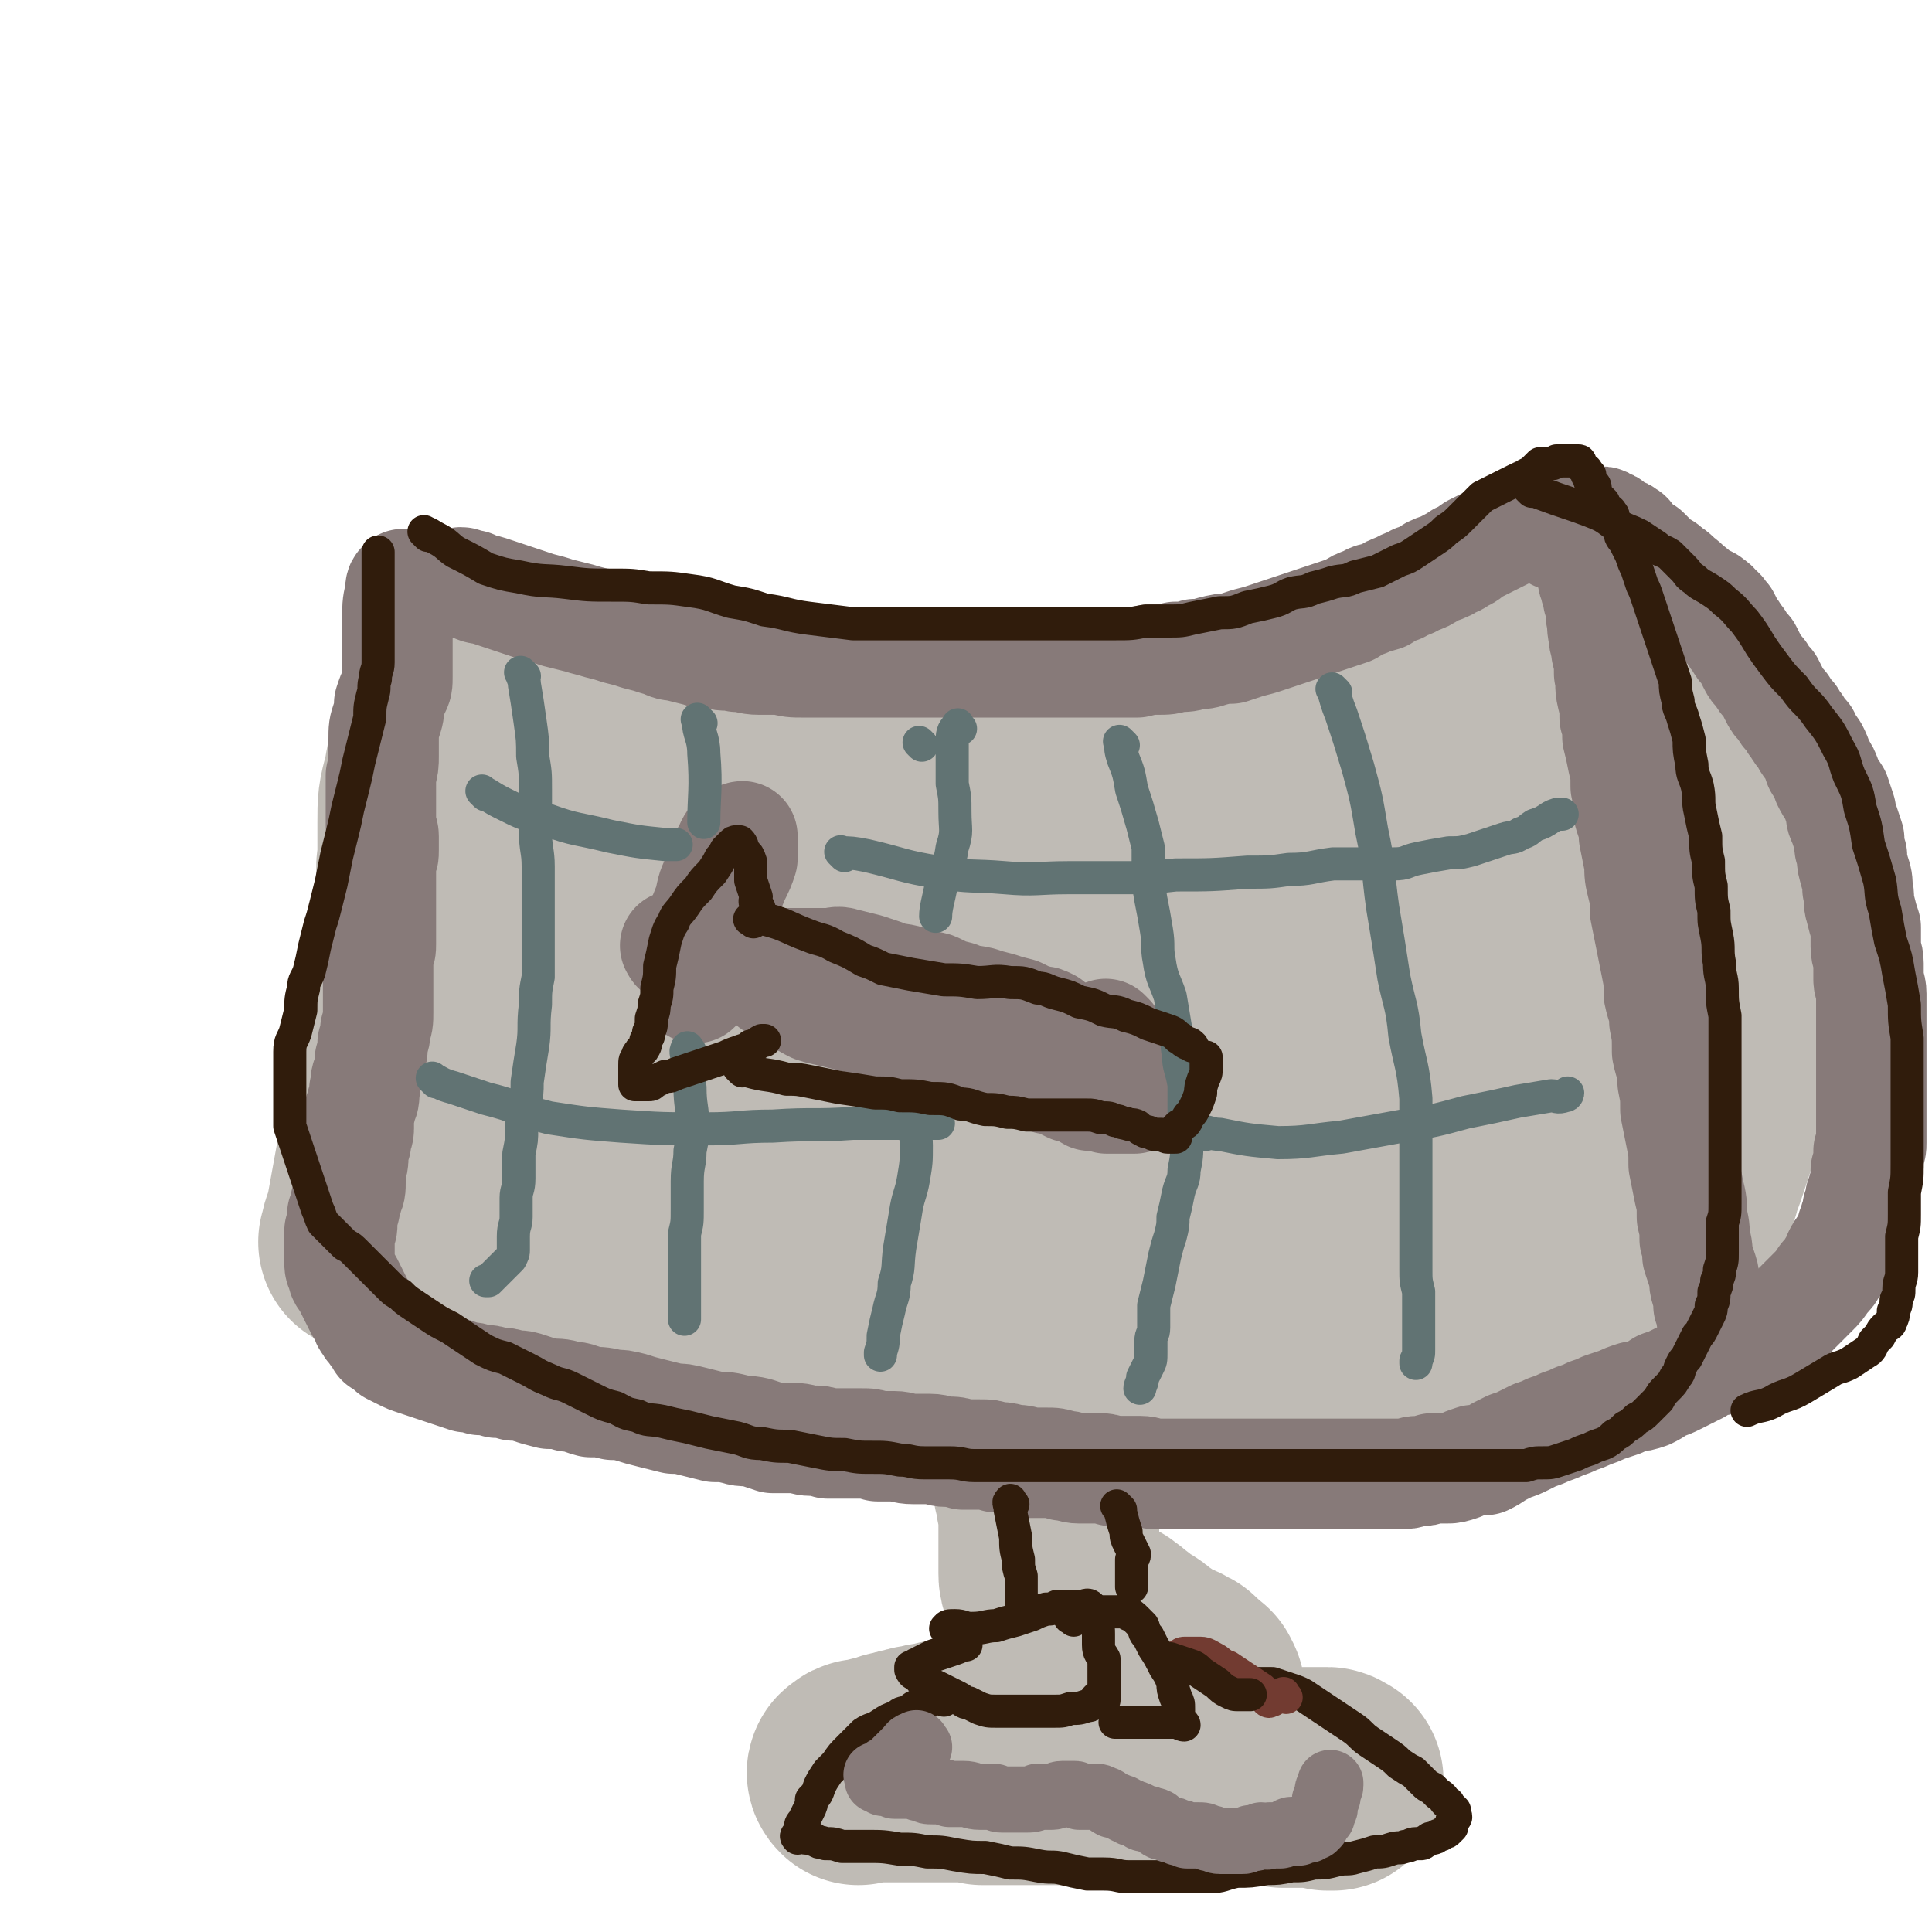
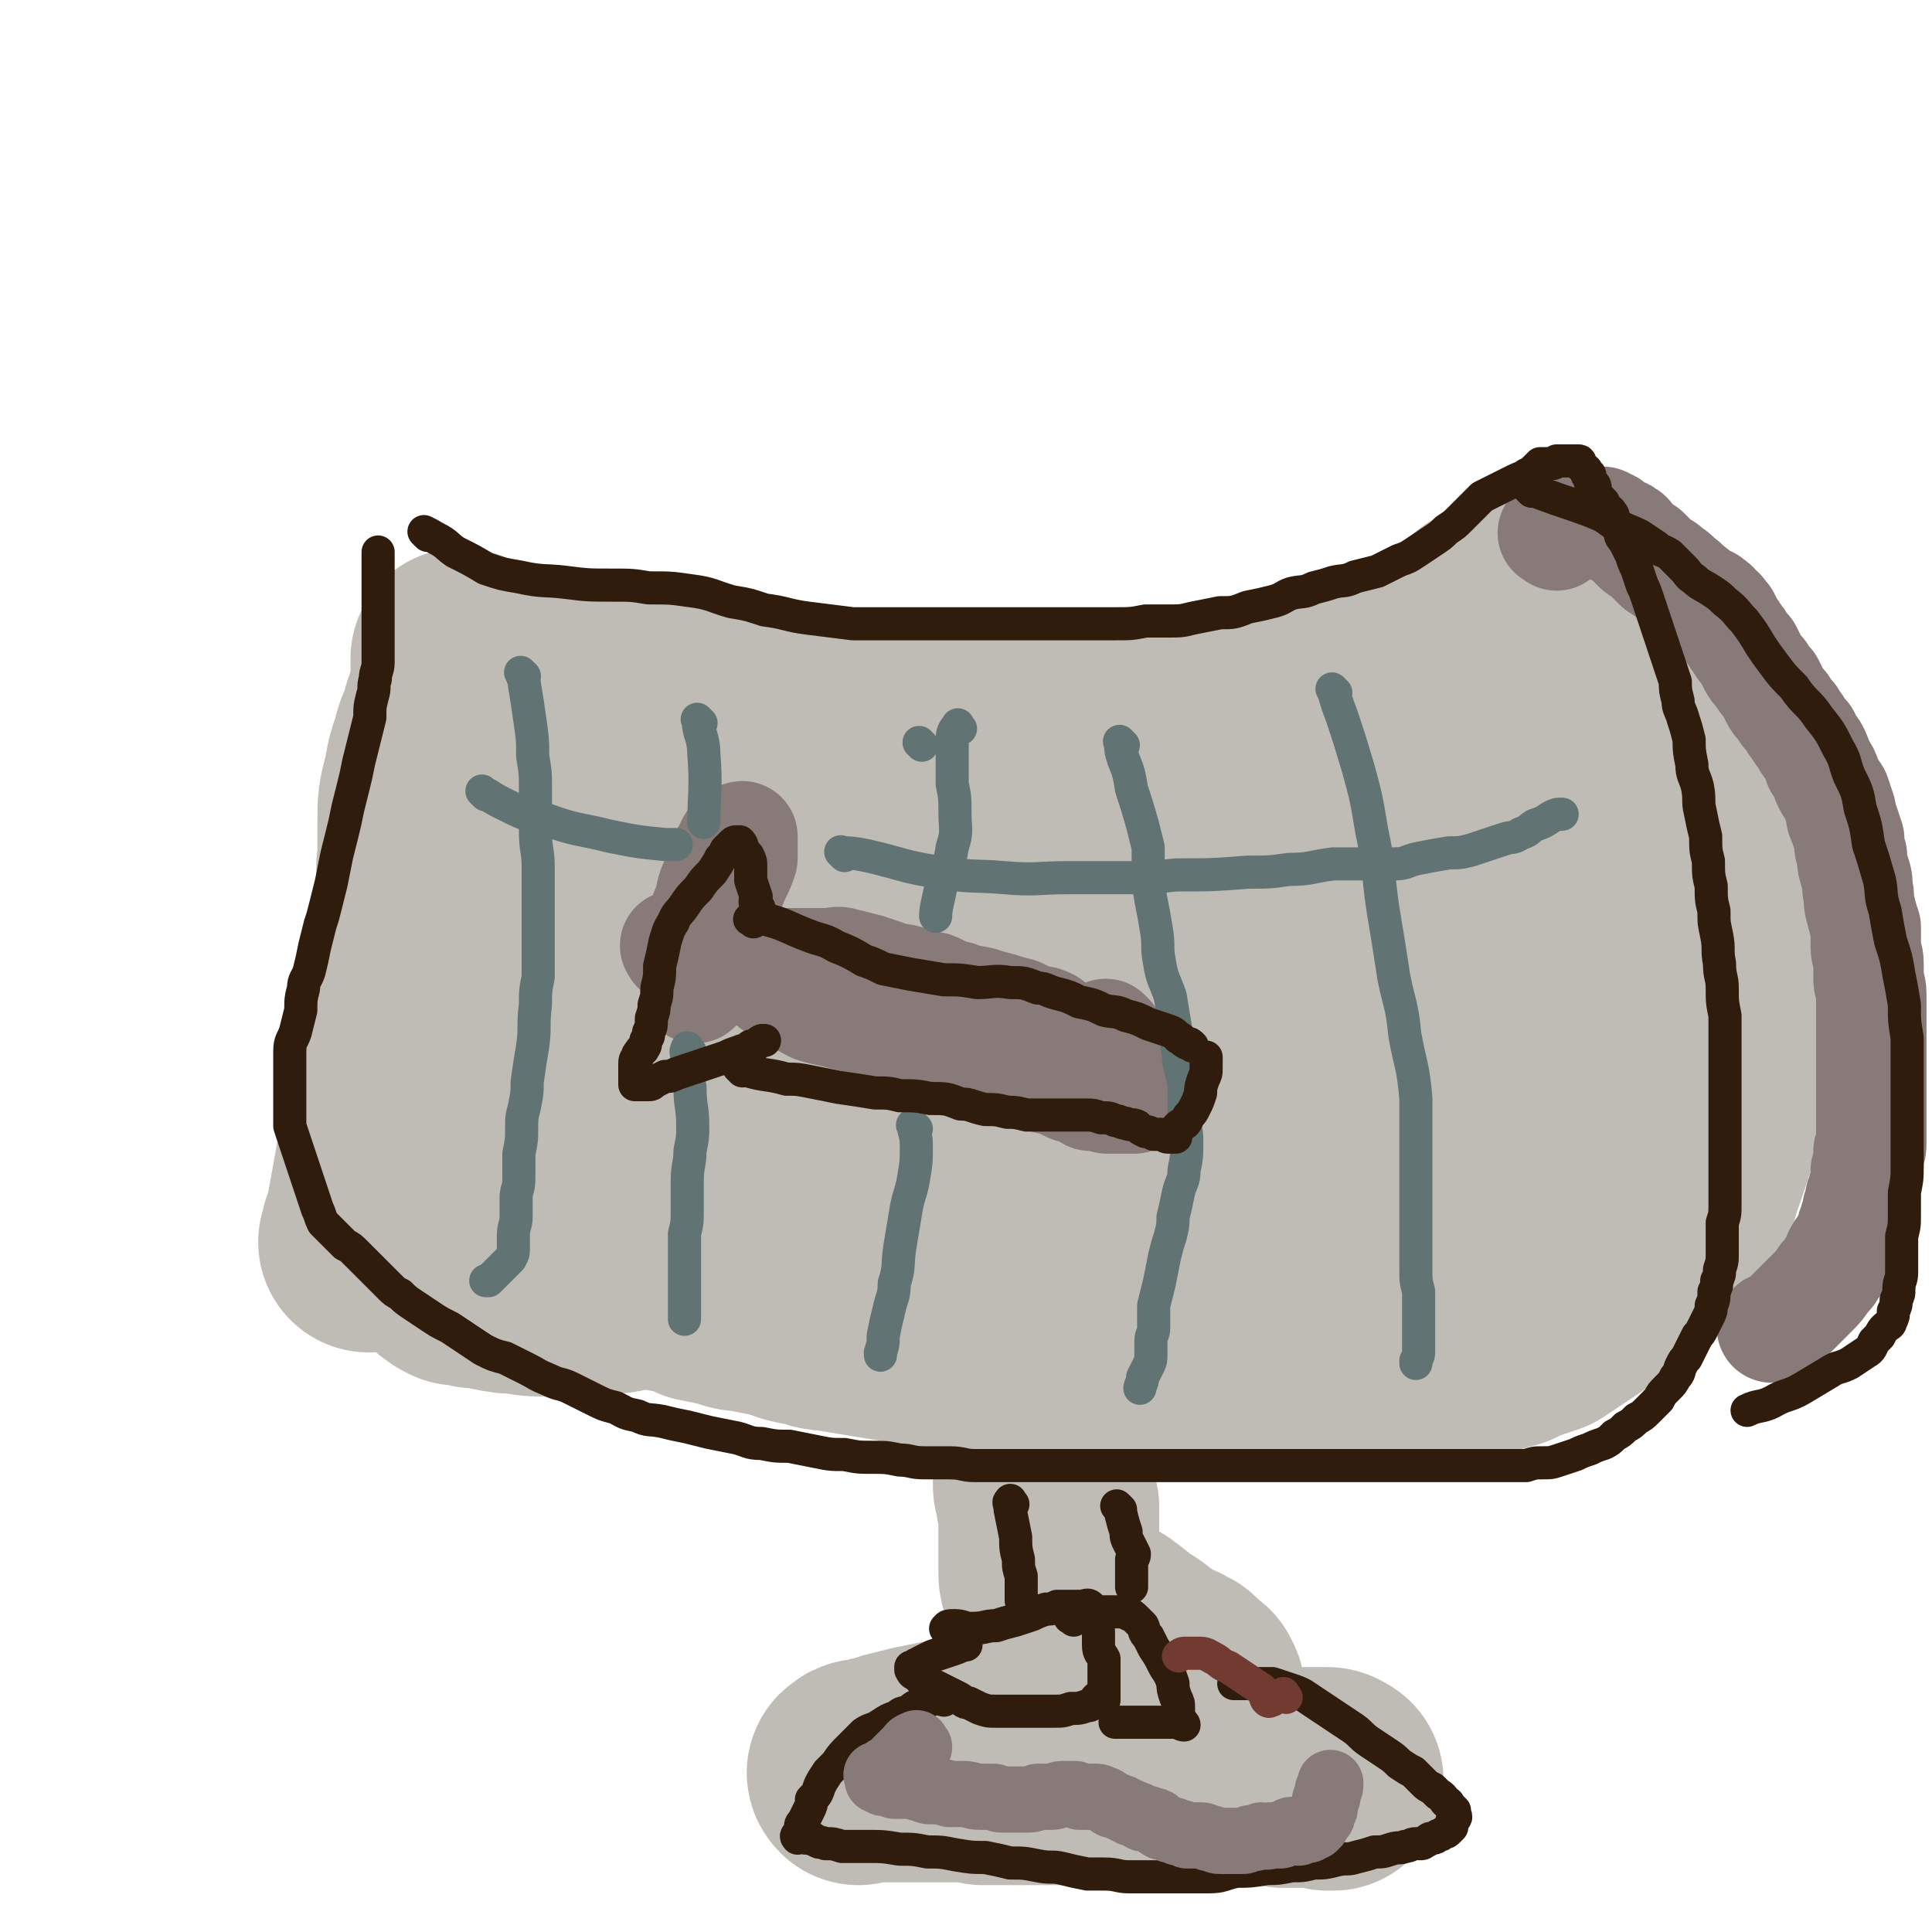
<svg xmlns="http://www.w3.org/2000/svg" viewBox="0 0 700 700" version="1.1">
  <g fill="none" stroke="#BFBBB5" stroke-width="24" stroke-linecap="round" stroke-linejoin="round">
    <path d="M208,259c-1,-1 -1,-2 -1,-1 -1,1 0,2 0,4 -1,7 -2,7 -4,14 -2,7 -2,6 -5,13 -1,6 -1,6 -2,11 -2,8 -3,8 -4,17 -1,6 0,7 -1,13 -1,6 -1,5 -2,11 0,6 0,6 -1,11 -1,6 -1,6 -3,11 -1,4 0,4 -2,8 -1,5 -1,4 -3,9 -2,6 -2,6 -4,11 -2,5 -2,5 -3,11 -2,5 -2,5 -4,11 -1,4 -1,4 -1,8 -1,3 -1,3 -2,6 0,2 0,2 0,4 0,0 0,1 0,1 0,1 1,0 2,-1 1,0 0,-1 2,-2 0,0 0,-1 2,-1 0,0 1,0 2,0 1,0 1,0 2,0 2,0 2,0 4,0 3,0 3,0 6,1 3,0 3,1 6,2 4,1 4,1 8,2 4,1 4,1 8,2 5,1 5,1 10,2 4,1 4,2 8,3 5,1 5,1 10,2 5,1 5,1 10,2 4,1 4,1 9,2 5,1 5,1 9,2 5,1 5,1 9,2 4,1 4,1 7,2 5,0 5,0 9,1 5,0 5,1 10,2 4,1 4,1 9,2 5,1 5,1 10,2 5,1 5,1 10,2 5,1 5,1 10,2 4,1 4,0 9,2 6,1 5,1 11,3 6,1 6,1 12,2 5,1 5,2 10,3 5,1 5,1 10,2 5,1 5,1 10,2 5,1 5,1 9,2 4,1 4,0 8,2 5,1 5,1 9,2 5,2 5,2 9,3 5,2 5,2 10,3 5,1 5,0 10,2 5,1 5,2 10,3 5,0 5,0 11,0 4,0 4,0 9,0 5,0 5,0 9,0 5,0 5,-1 9,-2 4,0 4,0 8,-2 4,-1 5,-1 8,-2 4,-2 4,-2 8,-4 3,-2 3,-3 6,-5 3,-3 3,-3 6,-6 2,-3 2,-3 4,-6 3,-3 3,-3 6,-7 3,-3 3,-3 6,-7 3,-4 3,-4 6,-8 3,-5 3,-5 6,-10 3,-5 3,-5 6,-10 3,-5 3,-5 6,-10 3,-6 2,-6 5,-11 2,-5 3,-5 5,-9 2,-5 2,-5 4,-10 2,-5 3,-5 5,-10 2,-5 2,-5 4,-9 2,-5 2,-5 4,-9 2,-3 1,-4 3,-7 1,-4 1,-4 3,-8 1,-3 1,-3 2,-6 1,-3 1,-3 2,-6 0,-3 0,-3 1,-6 1,-2 0,-2 1,-5 0,-2 1,-2 1,-5 0,-3 0,-3 0,-5 0,-3 0,-3 0,-5 0,-3 0,-3 1,-5 0,-2 0,-2 0,-4 0,-2 0,-2 0,-4 0,-1 0,-1 0,-2 0,-1 0,-1 0,-3 0,-1 0,-1 0,-2 0,-1 0,-1 0,-2 0,-1 0,-1 0,-2 0,-1 -1,-1 -1,-2 -1,-1 0,-1 -1,-2 -1,-1 -1,-1 -2,-2 -1,-1 -1,-1 -2,-2 -1,-2 -1,-2 -2,-4 -1,-2 0,-2 -2,-4 0,-1 -1,-1 -2,-3 -1,-1 -1,-1 -2,-2 -1,-2 -1,-2 -2,-4 -1,-2 0,-2 -2,-4 0,-2 -1,-2 -2,-3 -1,-2 -1,-2 -2,-4 -1,-1 0,-1 -2,-3 -1,-1 -1,-1 -2,-2 0,-1 0,-1 -1,-2 0,-1 -1,-1 -2,-2 -1,-1 -1,-1 -2,-3 -1,-1 -1,-1 -2,-2 -1,-1 -1,-1 -2,-2 -1,-1 -1,-1 -2,-2 -1,-1 -1,-1 -2,-2 -1,-1 0,-1 -2,-2 -1,-1 -1,-1 -3,-1 -2,-1 -2,0 -4,-1 -2,0 -2,0 -4,0 -3,0 -3,0 -5,0 -3,0 -3,0 -6,1 -3,0 -3,1 -6,2 -3,1 -3,1 -5,1 -5,2 -5,1 -9,3 -4,1 -4,2 -9,4 -4,2 -4,2 -9,3 -5,2 -5,2 -10,4 -5,2 -5,2 -10,4 -6,2 -6,2 -11,4 -6,2 -6,2 -12,4 -6,2 -6,2 -11,4 -6,1 -6,1 -12,3 -6,1 -6,1 -12,2 -5,1 -5,1 -10,2 -6,0 -6,0 -11,1 -5,1 -5,1 -11,2 -5,0 -5,0 -10,1 -5,1 -5,1 -10,1 -6,1 -6,0 -11,1 -4,0 -4,0 -9,1 -5,0 -5,1 -10,1 -5,1 -5,1 -11,1 -5,0 -5,0 -10,1 -5,0 -5,0 -11,0 -5,0 -5,0 -11,0 -6,0 -6,0 -11,0 -6,0 -6,0 -13,0 -5,0 -5,-1 -11,-1 -6,0 -6,0 -12,-1 -5,0 -5,0 -10,-1 -4,0 -4,0 -8,-1 -5,0 -5,0 -10,-1 -4,-1 -4,-1 -9,-2 -4,0 -4,0 -8,-1 -3,0 -3,-1 -7,-1 -3,0 -3,0 -6,0 -2,0 -2,0 -4,-1 -2,-1 -2,-1 -4,-2 -2,0 -2,0 -4,-1 -1,0 -1,0 -3,-1 -1,-1 -1,-1 -3,-2 -1,0 -1,0 -2,-1 -1,-1 -1,0 -2,-1 -1,-1 -1,-1 -2,-2 0,0 -1,0 -1,0 -2,-1 -2,-1 -3,-2 0,0 0,0 -1,-1 0,0 0,0 -1,0 0,0 -1,0 -1,0 0,1 0,1 0,2 0,1 -1,1 -1,2 0,1 0,1 0,3 0,2 -1,2 -1,4 -1,2 -1,2 -1,5 -1,3 0,3 -1,6 -1,3 -1,3 -2,6 0,4 0,4 -1,8 0,5 0,5 -1,9 0,5 0,5 -1,10 0,4 0,4 -1,8 0,4 0,4 -1,8 0,4 0,4 0,9 0,4 0,4 0,8 0,5 0,5 0,9 0,5 0,5 0,9 0,4 0,4 0,8 0,4 0,4 0,8 0,3 0,3 0,6 0,3 0,4 0,6 " />
  </g>
  <g fill="none" stroke="#BFBBB5" stroke-width="80" stroke-linecap="round" stroke-linejoin="round">
    <path d="M194,278c-1,-1 -1,-2 -1,-1 -1,1 1,2 0,5 -1,6 -2,6 -4,11 -3,9 -3,9 -6,18 -2,9 -2,9 -5,17 -4,9 -4,9 -7,18 -5,11 -4,11 -8,22 -5,12 -5,12 -9,23 -3,9 -2,9 -5,18 -2,9 -2,9 -4,18 -2,7 -2,7 -4,13 -1,3 -1,3 -2,5 -1,2 -1,2 -3,4 0,1 -1,0 -2,1 0,0 -1,0 0,0 0,-4 1,-4 2,-8 2,-11 2,-11 4,-22 3,-18 3,-18 6,-36 3,-17 3,-17 6,-34 3,-15 3,-15 7,-29 2,-11 3,-11 5,-23 1,-9 1,-9 2,-19 0,-8 1,-8 1,-17 0,-5 0,-5 0,-11 0,-3 0,-3 0,-6 0,-2 0,-2 0,-4 0,-1 0,-1 0,-2 0,0 0,-1 0,0 0,0 0,1 0,2 0,4 0,4 0,8 0,6 0,6 0,12 0,8 0,8 -1,15 0,8 0,8 -2,16 -1,6 -1,6 -2,12 -1,4 -1,5 -3,9 0,2 0,2 -2,4 0,0 -1,0 -2,-1 -1,-2 0,-3 0,-6 0,-6 0,-6 0,-12 0,-7 0,-8 2,-15 1,-6 1,-6 3,-12 1,-4 1,-4 3,-8 1,-3 0,-3 2,-6 0,-2 0,-2 2,-4 0,-1 0,-1 1,-3 0,-1 0,-1 1,-2 0,0 0,0 1,-1 0,-1 1,-1 2,-1 1,0 1,0 2,0 1,0 1,0 3,0 3,0 3,0 6,0 3,0 3,0 6,0 4,0 4,1 8,2 4,1 4,1 8,2 4,1 4,1 8,2 5,1 5,1 11,2 5,1 5,1 11,2 6,1 6,1 12,2 6,2 6,2 12,3 6,1 6,0 12,1 6,1 6,1 11,2 5,1 5,1 10,2 6,1 6,1 12,2 6,0 6,0 12,0 5,0 5,0 11,1 6,0 6,0 12,0 5,0 5,0 11,0 5,0 5,0 10,0 5,0 5,0 9,0 5,0 5,-1 9,-1 5,0 5,0 9,-1 4,0 4,0 8,-1 4,0 4,0 9,-1 4,0 4,1 8,0 4,0 4,-1 8,-2 4,0 4,0 9,-1 3,0 3,0 6,0 4,-1 4,-1 8,-2 5,-1 5,-1 9,-2 4,-1 4,-1 8,-2 4,-1 4,-1 8,-2 4,-1 4,-1 8,-2 3,-1 3,-1 7,-2 4,-1 4,-1 8,-2 3,-1 3,-1 7,-2 3,-1 3,-1 6,-2 3,-1 3,-1 6,-2 3,-2 3,-2 7,-4 3,-2 3,-2 6,-4 3,-1 3,-1 6,-3 3,-2 2,-2 5,-4 3,-2 3,-2 5,-4 2,-1 2,-1 5,-3 2,-1 2,-1 4,-3 2,-1 2,-1 4,-2 1,-1 1,-1 3,-2 1,0 1,0 3,-1 1,0 1,-1 2,-1 1,0 1,0 2,0 1,0 1,0 2,0 2,0 1,1 3,2 1,1 1,1 3,2 1,1 2,1 3,2 2,2 2,2 4,4 2,3 2,2 4,5 2,3 2,3 4,6 2,3 2,3 4,7 2,3 2,3 4,7 2,4 2,4 4,8 2,3 2,3 4,7 2,4 2,4 4,7 2,4 2,4 4,8 2,4 1,4 3,9 1,3 1,3 2,6 1,3 1,3 2,6 1,4 1,4 2,8 1,4 1,4 2,7 1,4 1,4 2,8 0,4 0,4 1,8 1,4 1,4 1,7 0,4 0,4 1,8 0,4 0,4 0,8 0,3 0,3 0,7 0,3 0,3 0,6 0,3 0,3 0,6 0,3 0,3 0,7 0,3 0,3 -1,7 0,3 0,3 -1,6 0,3 0,3 -1,7 -1,3 -1,3 -2,6 0,3 -1,3 -2,6 0,3 0,3 -1,6 -1,3 -1,3 -2,6 -1,3 -1,3 -2,5 -1,3 0,3 -2,5 -1,3 -1,3 -3,6 -2,2 -2,2 -4,5 -2,2 -2,2 -4,5 -2,2 -2,2 -4,4 -2,2 -2,2 -4,4 -2,3 -2,3 -4,5 -2,2 -2,2 -5,4 -3,2 -3,2 -6,4 -3,2 -3,2 -6,4 -3,2 -3,2 -6,4 -3,2 -3,2 -6,4 -3,1 -3,1 -6,2 -4,1 -4,1 -7,3 -4,1 -4,1 -7,2 -4,1 -4,1 -8,2 -5,1 -5,1 -9,2 -5,1 -5,0 -10,1 -5,1 -5,0 -10,1 -5,0 -5,1 -10,1 -5,0 -6,0 -11,0 -5,0 -5,0 -10,1 -5,0 -5,0 -11,0 -6,0 -6,0 -11,0 -6,0 -6,0 -11,0 -6,0 -6,0 -12,0 -6,0 -6,0 -12,-1 -6,0 -6,0 -12,-1 -6,0 -6,0 -12,-1 -6,0 -6,0 -12,-1 -7,0 -7,-1 -13,-2 -6,-1 -6,-1 -12,-2 -6,-1 -6,-1 -12,-2 -6,-1 -6,-1 -12,-2 -7,-1 -7,-1 -13,-2 -6,-1 -6,-1 -12,-2 -5,-1 -5,0 -10,-2 -6,-1 -6,-1 -11,-3 -5,-1 -5,-1 -10,-2 -4,-1 -5,0 -9,-2 -5,-1 -5,-1 -10,-2 -4,-2 -4,-2 -8,-3 -4,-1 -4,0 -8,-2 -5,-1 -5,-1 -9,-3 -4,-1 -4,-1 -7,-3 -5,-1 -5,-1 -9,-3 -5,-1 -5,-1 -9,-3 -4,-1 -4,-1 -8,-2 -4,-2 -4,-2 -8,-3 -3,-1 -3,-1 -6,-3 -3,-1 -3,-1 -6,-3 -2,-1 -2,0 -4,-2 -2,-1 -2,-1 -4,-3 -2,-1 -2,0 -4,-2 -1,0 -1,0 -2,-2 0,0 0,-1 0,-2 0,-1 0,-1 0,-2 0,-1 0,-1 0,-2 1,-2 1,-1 2,-3 1,-3 0,-3 2,-5 1,-3 2,-3 3,-6 2,-4 2,-4 4,-7 2,-4 2,-5 4,-9 3,-4 3,-4 5,-8 3,-5 3,-5 6,-10 3,-5 2,-5 5,-10 3,-6 3,-5 6,-11 3,-5 2,-5 5,-10 3,-6 3,-6 5,-11 3,-5 3,-5 5,-10 3,-5 3,-5 5,-10 2,-4 2,-4 4,-8 2,-3 2,-3 4,-6 1,-2 1,-3 2,-5 0,-2 0,-2 2,-4 0,-1 1,-3 2,-3 1,0 1,2 2,4 0,6 0,6 -1,13 0,10 0,10 -2,20 -2,10 -2,10 -6,20 -3,10 -4,10 -8,19 -4,8 -4,8 -8,16 -4,6 -4,6 -8,12 -3,5 -4,5 -8,10 -3,5 -3,5 -7,10 -3,3 -3,3 -5,8 -2,3 -2,3 -4,7 -1,2 0,2 -2,4 0,2 -1,1 -2,3 0,1 0,1 -1,2 0,0 0,1 -1,1 0,0 0,0 0,0 -1,0 -1,0 -1,0 0,0 0,1 0,1 0,1 0,1 -1,2 0,0 0,0 0,1 -1,1 -1,1 -1,1 -1,1 -1,1 -2,2 0,0 0,1 -1,2 0,1 -1,1 -2,2 -1,1 -1,1 -2,2 0,0 -1,0 -2,1 0,1 -1,1 -1,2 0,0 0,1 0,2 0,1 1,1 2,2 1,1 0,1 2,2 1,1 1,1 3,2 3,0 3,0 6,1 4,0 4,0 7,1 5,1 5,1 9,1 5,1 5,1 10,1 5,0 5,0 11,0 5,0 5,0 10,-1 5,0 5,0 10,-2 5,-1 5,0 9,-2 7,-3 7,-3 13,-8 7,-4 7,-4 12,-10 7,-7 7,-7 12,-14 6,-8 5,-8 10,-16 5,-9 5,-10 9,-19 5,-10 5,-10 9,-20 3,-8 3,-8 6,-16 2,-7 3,-7 5,-13 2,-5 1,-6 3,-11 0,-3 1,-3 2,-6 0,-2 0,-3 0,-5 0,0 -1,0 -1,1 -2,4 -2,4 -4,8 -4,8 -4,8 -8,16 -5,10 -5,10 -10,19 -4,10 -4,10 -9,19 -3,7 -2,7 -6,14 -2,3 -2,4 -5,6 -1,1 -2,1 -3,0 0,-2 0,-3 1,-6 1,-6 2,-6 4,-12 3,-8 3,-8 6,-16 4,-7 4,-7 8,-15 4,-7 4,-7 9,-13 4,-6 4,-6 8,-11 2,-3 2,-3 5,-5 1,-1 3,-1 3,0 0,9 0,10 -1,21 -1,18 -3,18 -4,36 0,13 0,13 2,26 1,5 2,7 5,9 3,2 5,0 8,-3 8,-8 7,-9 13,-19 7,-12 6,-13 13,-26 4,-9 4,-9 9,-18 5,-10 5,-10 10,-19 4,-8 4,-8 9,-15 2,-4 2,-4 5,-7 1,-1 3,-2 3,-1 -1,9 -1,11 -4,21 -5,18 -5,18 -12,35 -6,16 -6,16 -13,31 -3,8 -3,7 -7,15 -2,4 -2,4 -4,7 0,1 0,2 1,2 1,0 2,0 3,-1 6,-5 6,-5 12,-11 11,-11 10,-11 20,-22 14,-16 14,-16 28,-31 13,-15 13,-15 25,-29 7,-8 6,-9 13,-17 3,-3 3,-3 6,-6 1,-1 3,-3 3,-2 -1,2 -2,5 -3,10 -5,18 -5,18 -10,36 -6,23 -6,22 -11,45 -3,12 -3,12 -5,24 -1,6 -1,6 -1,12 0,3 0,3 0,6 0,1 0,2 1,2 1,-1 2,-2 3,-4 6,-9 6,-9 11,-19 12,-19 11,-20 23,-39 12,-19 12,-19 25,-37 9,-14 9,-14 18,-28 5,-7 6,-7 11,-14 2,-3 3,-5 4,-6 0,0 -1,1 -2,3 -6,14 -6,14 -12,30 -9,23 -10,23 -18,46 -6,19 -6,19 -10,38 -3,11 -3,11 -5,23 -1,7 -1,7 -1,14 0,3 0,4 0,7 0,0 0,1 1,1 2,-2 3,-3 5,-7 8,-15 8,-15 15,-31 8,-17 8,-17 16,-35 4,-11 4,-11 9,-22 3,-10 3,-10 7,-19 2,-7 2,-7 4,-13 1,-3 1,-3 3,-6 0,0 0,1 0,1 -1,6 -2,6 -3,12 -3,23 -3,23 -6,46 -3,18 -3,18 -5,36 0,10 0,10 1,19 0,3 0,6 2,6 3,-2 4,-5 6,-10 8,-20 9,-20 15,-41 7,-24 6,-24 12,-49 4,-14 4,-14 8,-29 2,-7 2,-7 4,-14 1,-4 0,-4 1,-8 0,-1 0,-1 1,-3 0,0 0,-1 0,0 0,1 0,1 0,3 0,5 0,5 0,9 0,9 0,9 0,17 0,12 0,12 0,24 0,11 0,11 0,22 0,7 0,7 0,14 0,5 0,5 0,11 0,3 0,3 0,7 0,3 0,3 0,6 0,3 0,3 1,6 0,3 1,3 2,6 1,4 1,4 2,8 0,3 1,4 0,6 0,2 -1,3 -2,3 -4,0 -4,0 -8,-1 -7,-2 -7,-3 -14,-4 -9,-3 -9,-3 -18,-4 -10,-2 -11,-2 -21,-2 -9,0 -9,0 -19,2 -9,1 -9,1 -18,4 -9,3 -9,3 -19,7 -9,3 -9,3 -18,8 -8,3 -8,3 -16,7 -8,4 -8,4 -17,8 -6,2 -6,2 -12,4 -6,2 -6,3 -12,4 -5,1 -5,1 -10,0 -6,-1 -6,-1 -11,-4 -6,-3 -6,-3 -10,-7 -5,-6 -5,-6 -9,-12 -7,-9 -7,-9 -13,-18 -8,-13 -8,-13 -14,-25 -7,-12 -6,-12 -12,-23 -6,-11 -5,-11 -11,-22 -5,-8 -5,-8 -10,-17 -4,-6 -4,-5 -8,-11 -5,-5 -5,-5 -9,-10 -4,-4 -3,-4 -7,-7 -2,-2 -3,-2 -5,-4 -1,-1 -2,-3 -2,-2 -1,0 0,1 1,2 1,3 2,3 4,6 4,6 4,6 8,11 5,7 5,7 10,13 6,7 6,7 11,13 6,6 6,6 12,11 5,5 4,5 10,9 6,5 6,5 12,9 5,3 6,3 11,6 5,2 5,2 10,4 4,2 4,2 8,4 4,2 4,1 7,3 2,1 2,0 4,2 2,1 3,1 4,2 2,2 1,2 3,4 1,2 1,2 2,3 1,2 1,2 2,4 0,2 0,2 1,4 0,2 0,2 0,4 0,1 0,1 0,3 0,2 0,2 0,3 0,1 0,1 0,3 -1,2 -1,1 -2,3 0,2 0,2 -1,3 0,2 0,2 -1,5 -1,2 0,2 -1,4 0,2 0,2 -1,4 0,2 -1,2 -1,4 0,2 0,2 -1,4 0,1 0,1 0,3 0,1 0,1 -1,2 0,1 0,1 0,2 0,1 0,1 0,2 0,0 0,0 0,1 0,0 0,0 0,0 0,1 0,1 0,1 0,1 0,1 1,2 0,1 0,1 1,2 0,0 0,0 1,1 0,1 0,1 1,2 1,1 1,1 1,1 1,1 1,1 2,2 0,1 0,1 1,2 1,1 1,0 2,2 0,1 0,1 1,2 0,2 0,2 1,4 0,1 0,1 0,3 0,2 0,2 1,4 0,2 0,2 0,4 0,2 0,2 0,3 0,2 0,2 0,4 0,2 0,2 0,3 0,2 0,2 0,3 0,2 0,2 0,4 0,2 0,2 0,3 0,2 0,2 0,4 0,2 0,2 0,3 0,2 0,2 0,4 0,1 0,1 0,2 0,1 0,1 0,3 0,1 0,1 0,3 0,1 0,1 0,2 0,1 0,1 0,3 0,1 0,1 0,2 0,1 0,1 1,2 0,1 0,1 0,3 0,1 0,1 1,3 0,1 0,1 0,1 0,1 0,1 0,2 0,1 0,1 0,2 0,1 0,1 0,2 0,1 0,1 0,2 0,1 0,1 0,2 0,1 0,1 0,2 0,1 0,1 0,2 0,1 0,1 0,2 0,1 0,1 0,2 0,1 0,1 0,2 0,1 0,1 0,2 0,0 0,0 0,1 0,1 0,2 1,3 0,1 0,1 1,2 0,1 1,1 2,2 1,1 1,1 2,2 1,1 1,1 2,2 1,1 1,1 2,3 2,1 2,0 4,2 2,1 2,1 4,3 2,1 2,0 4,2 2,1 2,2 4,3 2,2 2,2 4,3 2,1 2,1 4,3 2,1 2,1 4,3 2,1 2,1 4,2 2,1 2,0 4,2 2,0 1,1 3,2 1,1 1,1 2,2 1,1 1,0 1,1 1,1 1,2 1,3 0,0 0,0 0,1 0,0 0,0 0,0 0,1 -1,1 -1,2 0,0 0,0 0,1 0,1 0,1 0,2 0,1 0,1 -1,2 0,1 0,1 0,1 0,1 0,1 -1,2 0,1 0,1 0,2 0,1 0,1 0,2 0,0 0,0 0,1 0,1 0,1 0,1 0,1 0,1 -1,2 0,0 0,0 0,1 -1,0 -1,0 -1,0 0,0 -1,0 -1,0 0,0 0,1 0,1 0,1 -1,0 -1,0 -1,0 -1,1 -2,1 0,0 0,0 -1,0 0,0 0,0 -1,0 -1,0 -1,0 -2,0 0,0 0,0 -1,0 -1,0 -1,0 -2,0 -1,0 -1,0 -2,-1 -1,0 -1,0 -2,0 -1,0 -1,-1 -2,-1 -1,0 -1,0 -2,0 -2,0 -2,-1 -3,-1 -2,-1 -2,0 -4,-1 -2,0 -2,0 -4,0 -3,0 -3,0 -5,0 -3,0 -3,0 -5,0 -3,0 -3,0 -6,0 -3,0 -3,0 -6,0 -2,0 -2,0 -5,0 -3,0 -3,0 -6,0 -2,0 -2,0 -5,0 -3,0 -3,0 -5,0 -3,0 -3,0 -5,0 -3,0 -3,0 -6,1 -2,0 -2,0 -5,1 -2,0 -2,0 -5,1 -2,0 -2,0 -4,1 -2,0 -2,0 -4,1 -2,0 -2,0 -4,1 -2,1 -2,0 -4,1 -1,0 -1,0 -3,1 -1,0 -1,0 -2,0 -1,0 -1,0 -2,1 0,0 -1,0 0,1 0,0 1,-1 3,-1 1,0 1,0 2,0 1,0 1,0 2,0 1,0 1,0 3,0 3,0 3,0 5,0 3,0 3,0 6,0 3,0 3,0 6,0 3,0 3,0 6,0 3,0 3,0 6,0 3,0 3,0 6,1 3,0 3,0 7,0 4,0 4,0 8,0 3,0 3,0 7,0 4,0 4,0 8,0 3,0 3,0 7,0 4,0 4,0 8,0 4,0 4,0 8,0 4,0 4,0 8,0 3,0 3,0 7,0 3,0 3,0 7,0 3,0 3,0 6,0 3,0 3,0 6,0 3,0 3,0 6,0 3,0 3,0 6,0 3,0 3,0 6,0 2,0 2,0 4,1 2,0 2,0 4,0 1,0 1,0 3,0 1,0 1,0 2,0 1,0 1,0 2,0 1,0 1,0 2,0 1,0 1,0 2,0 1,0 1,0 1,0 1,0 0,1 0,1 0,0 1,0 1,0 1,0 1,0 1,0 " />
  </g>
  <g fill="none" stroke="#877A79" stroke-width="40" stroke-linecap="round" stroke-linejoin="round">
-     <path d="M147,213c-1,-1 -1,-2 -1,-1 -1,0 -1,1 -1,3 -1,4 -1,4 -1,8 0,2 0,2 0,5 0,3 0,3 0,6 0,3 0,3 0,5 0,3 0,3 0,6 0,3 0,3 -1,5 -1,2 -1,2 -2,5 0,3 0,3 -1,6 -1,3 -1,3 -1,7 0,3 0,3 0,6 0,3 0,3 -1,7 0,3 0,3 0,6 0,3 0,3 0,7 0,2 0,2 0,5 0,2 1,2 1,4 0,2 0,3 0,5 0,2 0,2 -1,4 0,3 0,3 0,5 0,2 0,2 0,4 0,3 0,3 0,6 0,3 0,3 0,6 0,2 0,2 0,4 0,2 0,2 0,5 0,2 0,2 -1,4 0,2 0,2 0,4 0,3 0,3 0,6 0,3 0,3 0,5 0,3 0,3 0,6 0,3 0,3 -1,6 0,2 0,2 -1,5 0,3 0,3 -1,6 0,3 0,3 -1,6 -1,2 0,2 -1,5 0,3 0,3 -1,5 0,2 -1,2 -1,4 0,2 0,3 0,5 0,2 -1,2 -1,5 -1,2 -1,2 -1,5 0,2 0,2 -1,5 0,2 0,2 0,4 0,3 0,3 -1,5 0,2 -1,2 -1,4 0,1 0,1 -1,3 0,2 0,2 0,3 0,2 0,2 -1,3 0,2 0,2 0,3 0,1 0,1 0,3 0,1 0,1 0,2 0,1 0,1 0,3 0,2 0,2 1,4 0,2 1,2 2,4 1,2 1,2 2,4 1,2 1,2 2,4 1,2 1,2 2,3 1,2 0,2 2,4 0,1 1,1 2,3 1,1 1,1 2,3 2,1 2,1 4,3 2,1 2,1 4,2 2,1 2,1 5,2 3,1 3,1 6,2 3,1 3,1 6,2 3,1 3,1 6,2 2,0 2,0 5,1 3,0 3,0 6,1 3,0 3,0 6,1 3,0 3,0 6,1 3,1 3,1 7,2 4,0 4,0 7,1 4,0 4,1 8,2 4,0 4,0 8,1 3,0 3,0 7,1 3,1 3,1 7,2 4,1 4,1 8,2 3,0 3,0 7,1 4,1 4,1 8,2 4,0 4,0 8,1 3,1 3,0 7,1 3,1 3,1 6,2 4,0 4,0 7,0 4,0 4,1 7,1 3,0 3,0 6,1 3,0 3,0 6,0 3,0 3,0 6,0 3,0 3,0 6,1 3,0 3,0 6,0 3,0 3,1 7,1 3,0 3,0 6,0 3,0 3,1 6,1 3,0 3,0 6,1 3,0 3,0 6,0 3,0 3,0 6,1 3,0 3,0 6,1 3,0 3,0 6,1 3,0 3,0 6,0 3,0 3,0 6,1 3,0 3,1 6,1 3,0 3,0 6,0 3,0 3,0 6,1 3,0 3,0 6,0 2,0 2,0 4,0 3,0 3,1 5,1 3,0 3,0 6,0 3,0 3,0 6,0 3,0 3,0 5,0 3,0 3,0 6,0 3,0 3,0 6,0 2,0 2,0 5,0 3,0 3,0 6,0 3,0 3,0 6,0 2,0 2,0 5,0 2,0 2,0 5,0 3,0 3,0 6,0 3,0 3,0 6,0 3,0 3,0 6,0 3,0 3,0 6,0 2,0 2,0 5,0 3,0 3,0 6,0 2,0 2,-1 5,-1 2,0 2,0 5,-1 2,0 2,0 5,0 2,0 2,0 5,-1 2,-1 2,-1 5,-2 2,0 2,0 4,0 2,-1 2,-1 5,-3 2,-1 2,-1 4,-2 3,-1 3,-1 5,-2 2,-1 2,-1 4,-2 3,-1 3,-1 5,-2 3,-1 3,-1 5,-2 3,-1 3,-1 5,-2 3,-1 3,-1 5,-2 3,-1 3,-1 5,-2 3,-1 3,-1 6,-2 2,-1 2,-1 5,-2 2,0 2,0 5,-1 2,-1 2,-1 5,-3 3,-1 3,-1 5,-2 2,-1 2,-1 4,-2 2,-1 2,-1 4,-2 1,-1 1,-1 3,-2 1,0 1,0 2,-1 1,0 1,0 2,0 1,0 1,0 2,-1 1,0 1,0 1,0 1,0 0,0 0,-1 0,-1 0,-1 0,-2 0,-1 0,-1 0,-2 0,-1 0,-1 -1,-2 0,-1 0,-1 -1,-2 0,-1 0,-1 0,-2 -1,-1 -1,-1 -2,-2 0,-1 0,-1 -1,-2 0,-2 0,-2 -1,-4 0,-3 0,-3 -1,-6 -1,-3 0,-3 -1,-6 -1,-3 -1,-3 -2,-6 0,-3 0,-3 -1,-6 0,-4 0,-4 -1,-8 0,-5 0,-5 -1,-9 -1,-5 -1,-5 -2,-10 0,-5 0,-5 -1,-10 -1,-5 -1,-5 -2,-10 0,-5 0,-5 -1,-10 0,-6 -1,-6 -2,-11 0,-6 0,-6 -1,-11 0,-5 -1,-5 -2,-10 0,-5 0,-5 -1,-10 -1,-5 -1,-5 -2,-10 -1,-5 -1,-5 -2,-10 0,-5 0,-5 -1,-9 -1,-4 -1,-4 -1,-8 -1,-5 -1,-5 -2,-10 0,-5 -1,-5 -2,-9 0,-5 0,-5 -1,-9 0,-5 0,-5 -1,-9 -1,-5 -1,-5 -2,-9 0,-4 0,-4 -1,-7 0,-4 0,-4 -1,-8 -1,-4 0,-4 -1,-8 0,-4 0,-4 -1,-8 0,-3 -1,-3 -1,-6 -1,-4 0,-4 -1,-7 0,-3 0,-3 -1,-6 0,-2 0,-2 -1,-4 0,-2 -1,-2 -1,-4 0,-2 0,-2 -1,-4 0,-2 0,-2 0,-3 0,-2 -1,-1 -1,-3 0,-1 0,-1 -1,-2 0,-1 0,-1 0,-2 0,-1 -1,-1 -1,-2 -1,-1 -1,-1 -1,-2 -1,-1 0,-1 -1,-2 0,-1 0,-1 -1,-2 -1,0 -1,0 -2,0 0,0 0,-1 -1,-1 -1,0 -1,0 -2,-1 -1,0 -1,0 -2,0 -1,0 -1,0 -2,0 -1,0 -1,0 -2,0 -1,0 -1,0 -2,1 -1,0 0,1 -2,2 -1,0 -1,0 -2,1 -2,1 -2,1 -4,2 -1,1 -1,1 -3,2 -2,1 -2,1 -4,2 -2,1 -2,1 -4,2 -2,1 -2,1 -4,2 -3,2 -2,2 -5,3 -2,2 -2,1 -5,3 -2,1 -3,1 -5,2 -3,2 -3,2 -6,3 -3,2 -3,1 -6,3 -3,1 -3,1 -6,3 -3,1 -3,0 -6,2 -3,1 -3,1 -6,3 -3,1 -3,1 -6,2 -3,1 -3,1 -6,2 -3,1 -3,1 -6,2 -3,1 -3,1 -6,2 -3,1 -3,1 -6,2 -3,1 -3,1 -7,2 -3,1 -3,1 -6,2 -3,0 -3,0 -7,1 -3,1 -3,1 -6,1 -3,1 -3,1 -7,1 -3,1 -3,1 -7,1 -3,0 -3,0 -7,1 -4,0 -4,0 -7,0 -4,0 -4,0 -7,0 -4,0 -4,0 -8,0 -4,0 -4,0 -8,0 -4,0 -4,0 -7,0 -4,0 -4,0 -8,0 -5,0 -5,0 -9,0 -4,0 -4,0 -9,0 -4,0 -4,0 -8,0 -4,0 -4,0 -9,0 -4,0 -4,0 -8,0 -4,0 -4,0 -8,0 -5,0 -5,0 -10,0 -4,0 -4,0 -8,0 -4,0 -4,0 -7,0 -4,0 -4,0 -8,-1 -4,0 -4,0 -8,0 -4,0 -4,-1 -8,-1 -4,-1 -4,0 -7,-1 -4,0 -4,0 -7,-1 -4,-1 -4,-1 -8,-2 -3,0 -3,-1 -7,-2 -3,-1 -3,-1 -7,-2 -3,-1 -3,-1 -7,-2 -3,-1 -3,-1 -7,-2 -3,-1 -4,-1 -7,-2 -4,-1 -4,-1 -8,-2 -3,-1 -3,-1 -7,-2 -3,-1 -3,-1 -6,-2 -3,-1 -3,-1 -6,-2 -3,-1 -3,-1 -6,-2 -3,-1 -3,0 -6,-2 -2,0 -3,-1 -4,-1 " />
    <path d="M564,194c-1,-1 -2,-1 -1,-1 0,-1 0,-1 1,-1 1,-1 2,-1 3,-2 0,-1 0,-1 0,-1 1,-1 1,0 2,0 0,0 0,0 1,0 1,0 1,0 3,0 1,0 1,0 2,0 0,0 0,0 1,0 0,0 0,0 0,0 2,0 2,0 4,0 1,0 1,0 2,1 1,0 1,0 2,1 1,1 1,1 3,2 1,0 1,0 2,1 1,0 1,1 2,2 1,1 1,1 2,2 1,1 1,1 3,2 1,1 1,1 2,2 1,1 1,1 3,3 1,1 2,0 3,2 2,1 2,1 4,3 1,1 2,1 3,3 2,1 2,1 4,3 2,1 2,1 4,2 1,1 2,1 3,3 2,1 1,1 3,3 1,2 1,2 2,4 2,2 1,2 3,4 1,2 1,2 3,4 1,2 1,2 2,4 1,2 1,2 3,4 1,2 1,2 3,4 1,2 1,2 2,4 1,2 1,2 3,4 1,2 1,2 3,4 1,2 1,2 2,3 1,2 1,2 3,4 1,3 1,2 3,5 1,2 1,2 2,5 2,3 2,3 3,6 1,2 1,2 3,5 1,3 1,3 2,6 0,2 0,2 1,4 1,3 1,3 2,6 0,3 0,3 1,6 0,3 0,2 1,6 1,3 1,3 1,6 1,3 0,4 1,7 1,4 1,4 2,7 0,4 0,4 0,7 0,3 1,3 1,6 0,3 0,3 0,6 0,2 1,2 1,5 0,3 0,3 0,6 0,3 0,3 0,6 0,2 0,2 0,5 0,2 0,2 0,5 0,2 0,2 0,4 0,2 0,2 0,4 0,2 0,2 0,4 0,2 0,2 0,4 0,2 0,2 0,4 0,2 0,2 0,4 0,2 0,2 0,4 0,2 0,2 0,4 0,2 0,2 -1,3 0,2 0,2 0,4 0,2 0,2 -1,3 0,2 0,2 0,4 0,2 -1,2 -1,3 0,2 0,2 -1,3 0,2 0,2 -1,4 0,2 0,2 -1,4 0,1 0,1 -1,3 0,1 0,2 -1,3 0,2 -1,2 -2,4 -1,1 -1,1 -2,3 -1,2 0,2 -2,4 -1,2 -1,2 -3,4 -2,3 -2,3 -4,5 -2,2 -2,2 -4,4 -2,2 -2,2 -4,4 -2,2 -2,2 -4,4 -1,1 -2,0 -3,1 " />
    <path d="M381,372c-1,-1 -1,-1 -1,-1 -2,-1 -2,-1 -3,-1 -4,-1 -4,-1 -8,-3 -4,-1 -4,-1 -7,-2 -4,-1 -4,-1 -7,-2 -4,-1 -4,0 -8,-2 -4,-1 -4,-1 -8,-3 -2,-1 -2,0 -5,-1 -3,-1 -3,-1 -6,-2 -4,-1 -4,0 -8,-2 -3,-1 -3,-1 -6,-2 -4,-1 -4,-1 -8,-2 -3,-1 -3,0 -6,0 -4,0 -4,0 -7,0 -3,0 -3,0 -6,0 -2,0 -2,0 -5,0 -2,0 -2,0 -4,0 -1,0 -1,0 -2,0 -1,0 -2,0 -2,0 -1,0 0,1 0,2 1,0 1,0 2,1 0,0 0,0 1,1 1,1 1,1 2,2 1,1 0,1 2,2 1,0 1,0 2,1 1,0 0,1 2,2 1,1 2,1 4,2 3,1 2,1 6,3 3,1 4,1 8,2 4,1 4,1 8,2 3,1 3,1 7,2 3,1 3,1 6,2 3,1 3,1 6,2 3,1 3,1 6,2 3,1 3,1 6,2 3,1 3,1 6,2 3,1 3,1 5,2 2,0 3,0 5,1 2,0 2,0 4,1 2,0 2,0 3,1 1,0 1,0 3,1 1,0 1,0 2,1 2,0 2,-1 4,0 1,0 1,1 2,2 2,0 2,0 4,1 2,0 2,0 4,1 2,1 2,1 4,2 2,0 2,0 4,1 1,0 1,1 3,2 2,0 2,0 3,0 1,0 1,0 3,1 1,0 1,0 2,0 1,0 1,0 2,0 1,0 1,0 2,0 1,0 1,0 2,0 1,0 1,0 1,0 1,0 1,0 1,0 " />
    <path d="M402,376c-1,-1 -2,-2 -1,-1 0,0 0,1 1,2 0,0 0,0 1,1 " />
    <path d="M246,344c-1,-1 -2,-2 -1,-1 0,0 0,1 1,1 1,0 2,0 3,0 1,-1 1,-1 2,-2 3,-3 4,-3 6,-6 3,-4 3,-4 5,-9 2,-4 2,-4 4,-9 2,-4 2,-4 3,-7 0,-3 0,-3 0,-6 0,-1 0,-1 0,-2 0,0 -1,0 -2,1 -2,1 -2,2 -3,4 -3,5 -2,5 -4,10 -2,4 -2,4 -3,9 -2,5 -2,5 -4,10 -1,4 -1,4 -1,8 0,4 0,4 0,8 0,2 0,2 0,4 0,0 0,1 0,1 1,-1 1,-1 2,-2 1,-3 1,-3 2,-6 1,-3 0,-4 2,-7 1,-4 1,-4 2,-7 0,-2 0,-2 1,-4 0,-1 0,-1 0,-2 0,0 0,1 0,1 0,0 0,0 0,0 " />
  </g>
  <g fill="none" stroke="#617373" stroke-width="12" stroke-linecap="round" stroke-linejoin="round">
    <path d="M190,245c-1,-1 -2,-2 -1,-1 0,1 1,2 1,4 1,6 1,6 2,13 1,7 1,7 1,13 1,6 1,6 1,12 0,7 0,7 0,15 0,7 1,7 1,13 0,7 0,7 0,13 0,7 0,7 0,15 0,6 0,6 0,12 -1,5 -1,5 -1,10 -1,8 0,8 -1,15 -1,6 -1,6 -2,13 0,4 0,4 -1,9 -1,4 -1,4 -1,8 0,4 0,4 -1,9 0,5 0,5 0,9 0,4 -1,4 -1,7 0,4 0,4 0,7 0,3 -1,3 -1,7 0,2 0,2 0,5 0,1 0,1 -1,3 -1,1 -1,1 -2,2 -1,1 -1,1 -2,2 -1,1 -1,1 -2,2 -1,1 -1,1 -2,2 0,0 0,0 -1,0 " />
    <path d="M250,381c-1,-1 -1,-2 -1,-1 -1,1 0,2 0,4 0,5 0,5 1,10 0,7 1,7 1,14 0,4 0,4 -1,9 0,5 -1,5 -1,11 0,5 0,5 0,10 0,5 0,5 -1,9 0,4 0,4 0,7 0,3 0,3 0,7 0,3 0,3 0,6 0,2 0,2 0,4 0,2 0,2 0,5 0,1 0,1 0,2 0,0 0,0 0,0 " />
    <path d="M332,409c-1,-1 -2,-2 -1,-1 0,2 1,3 1,7 0,6 0,6 -1,12 -1,6 -2,6 -3,13 -1,6 -1,6 -2,12 -1,7 0,7 -2,13 0,5 -1,5 -2,10 -1,4 -1,4 -2,9 0,3 0,3 -1,6 0,1 0,1 0,1 " />
    <path d="M334,270c-1,-1 -1,-1 -1,-1 " />
    <path d="M348,264c-1,-1 -1,-2 -1,-1 -2,2 -2,3 -2,6 0,3 0,3 0,6 0,4 0,4 0,9 1,5 1,5 1,10 0,7 1,7 -1,13 -1,7 -2,7 -4,14 -1,5 -2,8 -2,11 " />
    <path d="M254,262c-1,-1 -2,-2 -1,-1 0,5 2,6 2,12 1,12 0,16 0,25 " />
    <path d="M407,270c-1,-1 -2,-2 -1,-1 0,2 0,3 1,6 2,5 2,5 3,11 2,6 2,6 4,13 1,4 1,4 2,8 0,4 0,4 0,8 0,5 0,5 1,11 1,5 1,5 2,11 1,6 0,6 1,11 1,7 2,7 4,13 1,6 1,6 2,12 1,5 0,5 1,9 0,5 1,5 2,11 0,5 0,5 0,11 0,5 1,5 1,9 0,6 0,6 -1,11 0,4 -1,4 -2,8 -1,5 -1,5 -2,9 0,3 0,3 -1,7 -1,3 -1,3 -2,7 -1,5 -1,5 -2,10 -1,4 -1,4 -2,8 0,4 0,4 0,8 0,3 -1,2 -1,5 0,2 0,2 0,4 0,3 0,3 -1,5 -1,2 -1,2 -2,4 0,2 -1,3 -1,4 " />
    <path d="M484,251c-1,-1 -2,-2 -1,-1 1,3 1,4 3,9 3,9 3,9 6,19 3,11 3,11 5,23 3,14 2,14 4,28 2,12 2,12 4,25 2,10 3,10 4,21 2,11 3,11 4,23 0,9 0,9 0,18 0,8 0,8 0,17 0,8 0,8 0,16 0,6 0,6 0,11 0,4 0,4 1,8 0,3 0,3 0,6 0,3 0,3 0,6 0,3 0,3 0,5 0,2 0,2 0,4 0,2 0,2 -1,4 0,1 0,1 0,1 " />
    <path d="M306,310c-1,-1 -2,-2 -1,-1 3,0 4,0 9,1 13,3 13,4 26,6 12,2 12,1 24,2 11,1 12,0 23,0 11,0 11,0 21,0 9,0 9,0 18,-1 13,0 13,0 26,-1 8,0 8,0 15,-1 8,0 8,-1 16,-2 7,0 7,0 14,0 4,0 4,0 8,0 5,0 4,-1 9,-2 5,-1 5,-1 11,-2 4,0 4,0 8,-1 3,-1 3,-1 6,-2 3,-1 3,-1 6,-2 3,-1 3,0 6,-2 3,-1 2,-1 5,-3 3,-1 3,-1 6,-3 2,-1 2,-1 4,-1 " />
-     <path d="M437,411c-1,-1 -2,-2 -1,-1 2,0 3,1 6,1 10,2 10,2 21,3 11,0 12,-1 23,-2 11,-2 11,-2 22,-4 12,-2 12,-2 23,-5 10,-2 10,-2 19,-4 6,-1 6,-1 12,-2 2,0 2,1 5,0 1,0 1,-1 1,-1 " />
-     <path d="M158,392c-1,-1 -2,-2 -1,-1 2,1 3,2 7,3 6,2 6,2 12,4 12,3 11,4 23,7 13,2 13,2 26,3 15,1 15,1 31,1 12,0 12,-1 24,-1 15,-1 15,0 29,-1 10,0 10,0 21,0 4,0 4,0 8,0 1,0 1,0 2,0 " />
    <path d="M176,288c-1,-1 -2,-2 -1,-1 2,1 3,2 7,4 8,4 8,4 16,6 11,4 11,3 23,6 10,2 10,2 20,3 2,0 2,0 4,0 " />
  </g>
  <g fill="none" stroke="#301C0C" stroke-width="12" stroke-linecap="round" stroke-linejoin="round">
    <path d="M275,329c-1,-1 -1,-1 -1,-1 -1,-2 0,-2 0,-3 -1,-3 -1,-3 -2,-6 0,-3 0,-3 0,-5 0,-2 0,-2 -1,-4 -1,-1 -1,-1 -2,-3 0,0 0,-1 -1,-2 0,0 -1,0 -1,0 -1,0 -1,0 -2,1 -1,1 -1,1 -2,2 -1,2 -1,2 -2,3 -1,2 -1,2 -3,5 -3,3 -3,3 -5,6 -3,3 -3,3 -5,6 -2,3 -3,3 -4,6 -2,3 -2,4 -3,7 -1,5 -1,5 -2,9 0,4 0,4 -1,8 0,3 0,3 -1,6 0,2 0,2 -1,5 0,3 0,3 -1,5 0,2 0,1 -1,3 0,1 0,2 -1,3 0,1 -1,0 -1,1 -1,1 -1,1 -1,2 -1,1 -1,1 -1,3 0,1 0,1 0,2 0,1 0,1 0,2 0,1 0,1 0,2 0,0 0,0 0,1 0,0 0,0 0,0 1,0 1,0 3,0 1,0 1,0 2,0 1,0 1,0 2,-1 2,-1 2,-1 4,-2 2,0 2,0 4,-1 3,-1 3,-1 6,-2 3,-1 3,-1 6,-2 3,-1 3,-1 6,-2 2,-1 2,-1 5,-2 2,-1 2,0 4,-2 2,0 2,-1 4,-2 0,0 1,0 1,0 " />
    <path d="M273,334c-1,-1 -2,-1 -1,-1 1,-1 2,-1 5,0 8,2 8,3 16,6 5,2 5,1 10,4 5,2 5,2 10,5 3,1 3,1 7,3 5,1 5,1 10,2 6,1 6,1 12,2 6,0 6,0 12,1 6,0 6,-1 12,0 5,0 5,0 10,2 3,0 3,1 7,2 4,1 4,1 8,3 5,1 5,1 9,3 4,1 4,0 8,2 4,1 4,1 8,3 3,1 3,1 6,2 3,1 3,1 5,3 1,0 1,1 3,2 1,0 1,0 2,1 0,0 0,0 0,0 " />
    <path d="M269,388c-1,-1 -2,-2 -1,-1 0,0 1,1 3,1 7,2 7,1 14,3 4,0 4,0 9,1 5,1 5,1 10,2 7,1 7,1 13,2 5,0 5,0 9,1 6,0 6,0 11,1 6,0 6,0 11,2 4,0 4,1 9,2 4,0 4,0 8,1 3,0 3,0 7,1 4,0 4,0 8,0 3,0 3,0 7,0 3,0 3,0 7,0 2,0 2,0 5,1 3,0 3,0 5,1 2,0 2,1 4,1 2,1 2,0 4,1 1,1 1,1 3,2 1,0 1,0 3,1 1,0 1,0 3,0 1,0 1,1 2,1 1,0 1,0 2,0 0,0 0,0 1,0 0,0 0,0 0,0 0,-1 0,-1 0,-2 0,-1 0,-1 1,-2 1,-1 2,0 3,-2 0,0 0,-1 1,-2 1,-1 1,-1 2,-3 1,-2 1,-2 2,-5 0,-2 0,-2 1,-5 1,-2 1,-2 1,-4 0,-2 0,-3 0,-4 " />
    <path d="M155,194c-1,-1 -2,-2 -1,-1 1,0 2,1 4,2 4,2 4,3 7,5 6,3 6,3 11,6 6,2 6,2 12,3 9,2 9,1 17,2 8,1 8,1 17,1 7,0 7,0 13,1 8,0 8,0 15,1 8,1 8,2 15,4 6,1 6,1 12,3 8,1 8,2 16,3 8,1 8,1 16,2 8,0 8,0 15,0 7,0 7,0 13,0 6,0 6,0 13,0 5,0 5,0 11,0 5,0 5,0 10,0 6,0 6,0 11,0 6,0 6,0 11,0 6,0 6,0 11,0 6,0 6,0 11,-1 4,0 4,0 8,0 5,0 5,0 9,-1 5,-1 5,-1 10,-2 5,0 5,0 10,-2 5,-1 5,-1 9,-2 4,-1 4,-2 7,-3 4,-1 4,0 8,-2 4,-1 4,-1 7,-2 4,-1 4,0 8,-2 4,-1 4,-1 8,-2 4,-2 4,-2 8,-4 3,-1 3,-1 6,-3 3,-2 3,-2 6,-4 3,-2 3,-2 5,-4 3,-2 3,-2 5,-4 2,-2 2,-2 4,-4 2,-2 2,-2 4,-4 2,-1 2,-1 4,-2 2,-1 2,-1 4,-2 2,-1 2,-1 4,-2 2,-1 3,-1 4,-2 2,-1 2,-1 3,-2 1,-1 1,-1 2,-2 1,0 1,0 2,0 1,0 1,0 2,0 1,0 1,0 2,-1 1,0 1,0 2,0 1,0 1,0 2,0 1,0 1,0 1,0 1,0 1,0 1,0 1,0 1,0 1,0 1,0 1,0 1,0 1,0 0,1 1,2 0,0 0,0 1,1 0,0 1,0 1,1 0,0 0,0 0,1 0,0 1,0 1,0 0,1 0,1 0,1 0,1 0,1 0,1 0,1 1,1 1,1 1,1 1,1 1,3 0,1 0,1 1,2 1,1 1,1 2,2 0,0 0,1 1,2 0,1 1,0 2,2 1,1 0,1 1,3 1,2 1,2 2,4 0,2 1,2 2,4 1,2 1,2 2,4 1,3 1,3 2,5 1,3 1,3 2,6 1,2 1,2 2,5 1,3 1,3 2,6 1,3 1,3 2,6 1,3 1,3 2,6 1,3 1,3 2,6 1,3 1,3 2,6 0,3 0,3 1,7 0,3 1,3 2,7 1,3 1,3 2,7 0,4 0,4 1,9 0,4 1,4 2,8 1,5 0,5 1,9 1,5 1,5 2,9 0,5 0,5 1,9 0,5 0,5 1,9 0,5 0,5 1,9 0,5 0,4 1,9 1,5 0,5 1,10 0,5 1,5 1,9 0,5 0,5 1,10 0,5 0,5 0,10 0,5 0,5 0,10 0,5 0,5 0,9 0,5 0,5 0,9 0,5 0,5 0,9 0,3 0,3 0,6 0,4 0,4 0,8 0,3 0,3 0,7 0,4 0,4 -1,7 0,3 0,3 0,6 0,2 0,3 0,5 0,3 0,3 -1,6 0,2 0,2 -1,4 0,2 0,2 -1,4 0,3 0,3 -1,5 0,2 0,2 -1,4 -1,2 -1,2 -2,4 -1,2 -1,2 -2,3 -1,2 -1,2 -2,4 -1,2 -1,2 -2,4 -1,1 -1,1 -2,3 -1,2 0,2 -2,4 -1,2 -1,2 -3,4 -2,2 -2,2 -3,4 -2,2 -2,2 -4,4 -2,2 -2,2 -4,3 -2,2 -2,2 -4,3 -2,2 -2,2 -4,3 -2,2 -2,2 -4,3 -3,1 -3,1 -5,2 -3,1 -3,1 -5,2 -3,1 -3,1 -6,2 -3,1 -3,1 -6,1 -3,0 -3,0 -6,1 -3,0 -3,0 -7,0 -3,0 -3,0 -7,0 -4,0 -4,0 -9,0 -4,0 -4,0 -8,0 -5,0 -5,0 -9,0 -4,0 -4,0 -9,0 -5,0 -5,0 -9,0 -5,0 -5,0 -9,0 -5,0 -5,0 -9,0 -5,0 -5,0 -9,0 -5,0 -5,0 -9,0 -4,0 -4,0 -9,0 -4,0 -4,0 -9,0 -4,0 -4,0 -9,0 -4,0 -4,0 -8,0 -4,0 -4,0 -9,0 -3,0 -3,0 -7,0 -4,0 -4,0 -9,0 -4,0 -4,0 -9,0 -5,0 -5,0 -9,0 -4,0 -4,0 -9,0 -5,0 -5,0 -9,0 -5,0 -5,0 -10,0 -4,0 -4,-1 -9,-1 -4,0 -4,0 -9,0 -5,0 -5,-1 -9,-1 -5,-1 -5,-1 -10,-1 -5,0 -5,0 -10,-1 -5,0 -5,0 -10,-1 -5,-1 -5,-1 -10,-2 -5,0 -5,0 -10,-1 -5,0 -5,-1 -9,-2 -5,-1 -5,-1 -10,-2 -4,-1 -4,-1 -8,-2 -5,-1 -5,-1 -9,-2 -5,-1 -5,0 -9,-2 -5,-1 -4,-1 -8,-3 -4,-1 -4,-1 -8,-3 -4,-2 -4,-2 -8,-4 -4,-2 -4,-1 -8,-3 -5,-2 -4,-2 -8,-4 -4,-2 -4,-2 -8,-4 -4,-1 -4,-1 -8,-3 -3,-2 -3,-2 -6,-4 -3,-2 -3,-2 -6,-4 -4,-2 -4,-2 -7,-4 -3,-2 -3,-2 -6,-4 -3,-2 -3,-2 -5,-4 -2,-1 -2,-1 -4,-3 -2,-2 -2,-2 -4,-4 -2,-2 -2,-2 -4,-4 -2,-2 -2,-2 -4,-4 -2,-2 -2,-2 -4,-3 -2,-2 -2,-2 -4,-4 -2,-2 -2,-2 -4,-4 -1,-2 -1,-3 -2,-5 -1,-3 -1,-3 -2,-6 -1,-3 -1,-3 -2,-6 -1,-3 -1,-3 -2,-6 -1,-3 -1,-3 -2,-6 -1,-3 -1,-3 -2,-6 0,-3 0,-3 0,-6 0,-3 0,-3 0,-7 0,-3 0,-3 0,-7 0,-4 0,-4 0,-7 0,-4 1,-4 2,-7 1,-4 1,-4 2,-8 0,-4 0,-4 1,-8 0,-3 1,-3 2,-6 1,-4 1,-4 2,-9 1,-4 1,-4 2,-8 1,-3 1,-3 2,-7 1,-4 1,-4 2,-8 1,-5 1,-5 2,-10 1,-4 1,-4 2,-8 1,-4 1,-4 2,-9 1,-4 1,-4 2,-8 1,-4 1,-4 2,-9 1,-4 1,-4 2,-8 1,-4 1,-4 2,-8 0,-4 0,-4 1,-8 1,-3 0,-3 1,-6 0,-3 1,-3 1,-6 0,-3 0,-3 0,-7 0,-3 0,-3 0,-6 0,-3 0,-3 0,-6 0,-3 0,-3 0,-6 0,-2 0,-2 0,-4 0,-2 0,-2 0,-4 0,-2 0,-2 0,-3 0,-2 0,-2 0,-3 0,-1 0,-1 0,-1 " />
    <path d="M555,178c-1,-1 -2,-2 -1,-1 1,0 2,1 5,2 8,3 9,3 17,6 5,2 5,2 9,5 4,2 5,2 9,4 3,2 3,2 6,4 2,2 2,1 5,3 2,2 2,2 5,5 2,2 1,2 4,4 2,2 3,2 6,4 3,2 3,2 5,4 4,3 4,4 7,7 3,4 3,4 6,9 2,3 2,3 5,7 3,4 3,4 7,8 4,6 5,5 9,11 4,5 4,5 7,11 3,5 2,5 4,10 3,6 3,6 4,12 2,6 2,6 3,13 2,6 2,6 4,13 1,5 0,5 2,11 1,6 1,6 2,11 2,6 2,6 3,12 1,5 1,5 2,11 0,6 0,6 1,12 0,5 0,5 0,10 0,4 0,4 0,8 0,5 0,5 0,9 0,5 0,5 0,9 0,5 0,5 0,10 0,5 0,5 -1,10 0,4 0,4 0,8 0,4 0,4 -1,8 0,3 0,3 0,7 0,3 0,3 0,6 0,3 -1,3 -1,6 0,2 0,2 -1,4 0,2 0,2 -1,4 0,2 0,2 -1,4 0,1 -1,1 -2,2 -1,1 -1,1 -2,3 -1,1 -1,1 -2,2 -1,2 -1,3 -3,4 -3,2 -3,2 -6,4 -4,2 -4,1 -7,3 -5,3 -5,3 -10,6 -5,3 -6,2 -11,5 -4,2 -5,1 -9,3 " />
    <path d="M367,545c-1,-1 -1,-2 -1,-1 -1,0 0,1 0,3 1,5 1,5 2,10 0,4 0,4 1,8 0,3 0,3 1,6 0,3 0,3 0,5 0,2 0,2 0,4 0,1 1,1 2,2 " />
    <path d="M406,547c-1,-1 -2,-2 -1,-1 0,0 1,1 1,2 1,4 1,4 2,7 0,2 0,2 1,4 1,2 1,2 2,4 0,1 0,1 -1,2 0,1 0,1 0,2 0,1 0,1 0,2 0,2 0,2 0,4 0,1 0,2 0,2 " />
    <path d="M344,591c-1,-1 -2,-1 -1,-1 0,-1 1,-1 3,-1 3,0 3,1 6,1 5,0 5,-1 9,-1 3,-1 3,-1 7,-2 3,-1 3,-1 6,-2 2,-1 2,-1 5,-2 2,0 2,0 4,-1 2,0 2,0 4,0 1,0 1,0 3,0 1,0 1,0 2,0 1,0 2,-1 3,0 0,0 0,1 0,2 0,1 1,1 1,2 1,1 1,1 1,2 1,2 1,2 1,4 0,2 0,2 0,4 0,3 1,3 2,5 0,2 0,2 0,4 0,3 0,3 0,5 0,1 0,1 0,3 0,1 0,1 0,2 0,0 0,0 0,1 -1,0 -1,-1 -2,-1 -1,0 -1,1 -2,2 -1,1 -1,1 -2,1 -3,1 -3,1 -6,1 -3,1 -3,1 -6,1 -3,0 -3,0 -6,0 -4,0 -4,0 -8,0 -3,0 -4,0 -7,0 -3,0 -3,0 -6,-1 -2,-1 -2,-1 -4,-2 -2,0 -2,-1 -4,-2 -2,-1 -2,-1 -4,-2 -2,-1 -2,-1 -4,-2 -2,-1 -2,0 -4,-2 -2,0 -1,-1 -3,-2 -1,-1 -1,0 -2,-2 0,0 0,0 0,-1 0,0 1,0 2,-1 1,0 0,0 2,-1 2,-1 2,-1 4,-2 3,-1 3,-1 6,-2 3,-1 3,-1 5,-2 1,0 1,0 1,0 " />
    <path d="M389,587c-1,-1 -2,-1 -1,-1 0,-1 1,-1 3,-1 2,0 2,0 4,0 1,0 1,0 1,0 2,0 2,0 3,-1 1,0 1,0 2,0 2,0 2,0 4,0 1,0 1,0 2,0 1,0 1,0 2,1 1,0 1,0 3,2 1,1 1,1 2,2 1,2 0,2 2,4 1,2 1,2 2,4 2,3 2,3 4,7 2,3 2,3 3,6 0,2 0,2 1,5 1,2 1,2 1,4 0,2 0,2 0,4 0,1 2,1 2,2 -1,0 -2,-1 -3,-1 -1,0 -1,0 -2,0 -1,0 -1,0 -2,0 -1,0 -1,0 -2,0 -1,0 -1,0 -3,0 -3,0 -3,0 -5,0 -3,0 -3,0 -6,0 -1,0 -1,0 -2,0 " />
    <path d="M342,616c-1,-1 -1,-1 -1,-1 -1,-1 -1,0 -2,0 -1,0 -1,1 -2,1 -2,1 -2,1 -4,2 -2,0 -2,1 -4,2 -2,1 -2,0 -4,2 -3,1 -3,1 -6,3 -3,2 -3,1 -6,3 -3,3 -3,3 -5,5 -3,3 -3,3 -5,6 -2,2 -2,2 -3,3 -2,3 -2,3 -3,5 -1,3 -1,3 -3,5 0,2 0,2 -1,4 -1,2 -1,2 -2,4 -1,1 -1,1 -1,3 0,1 0,1 -1,2 0,0 -1,0 0,1 0,0 1,-1 2,-1 0,0 0,1 1,1 1,0 1,0 2,0 1,0 1,1 2,1 1,1 1,0 3,1 3,0 3,0 6,1 5,0 5,0 9,0 6,0 6,0 12,1 5,0 5,0 10,1 5,0 5,0 10,1 6,1 6,1 11,1 5,1 5,1 9,2 5,0 5,0 10,1 5,1 5,0 9,1 4,1 4,1 9,2 3,0 3,0 6,0 5,0 5,1 9,1 5,0 5,0 9,0 5,0 5,0 10,0 5,0 5,0 10,0 5,0 5,-1 10,-2 5,0 5,0 11,-1 4,0 4,0 9,-1 4,0 4,0 8,-1 4,0 4,0 8,-1 4,-1 4,0 7,-1 4,-1 4,-1 7,-2 3,0 3,0 6,-1 3,-1 3,0 5,-1 2,0 2,-1 4,-1 1,0 1,0 2,0 1,0 1,-1 2,-1 1,-1 1,-1 2,-1 1,0 1,0 2,-1 1,0 1,0 2,-1 1,0 1,0 2,-1 0,0 0,0 1,-1 0,0 0,0 0,-1 0,0 0,0 0,-1 0,-1 1,-1 1,-1 1,-1 0,-1 0,-2 0,0 0,0 0,-1 -1,-1 -1,-1 -2,-2 0,-1 -1,-1 -1,-1 -1,-1 -1,-2 -3,-3 -1,-1 -1,-1 -2,-2 -2,-1 -2,-1 -3,-2 -2,-2 -2,-2 -4,-4 -2,-1 -2,-1 -5,-3 -2,-2 -2,-2 -5,-4 -3,-2 -3,-2 -6,-4 -3,-2 -3,-3 -6,-5 -3,-2 -3,-2 -6,-4 -3,-2 -3,-2 -6,-4 -3,-2 -3,-2 -6,-4 -2,-1 -2,-1 -5,-2 -3,-1 -3,-1 -6,-2 -3,0 -3,0 -6,0 -3,0 -3,0 -7,0 0,0 0,0 -1,0 " />
  </g>
  <g fill="none" stroke="#877A79" stroke-width="24" stroke-linecap="round" stroke-linejoin="round">
    <path d="M333,633c-1,-1 -1,-2 -1,-1 -2,0 -2,1 -3,2 -1,1 -1,1 -3,3 -1,1 -1,1 -2,2 -1,1 -1,1 -2,2 -1,0 -1,0 -2,1 -1,1 -1,1 -2,1 0,0 0,0 0,0 -1,0 0,0 0,1 0,0 0,1 0,1 0,0 1,0 2,1 1,0 1,0 2,0 1,0 1,0 2,1 1,0 1,0 3,0 1,0 1,0 3,0 2,0 2,1 4,1 2,1 2,1 4,1 3,0 3,0 6,1 2,0 2,0 5,0 3,0 3,1 6,1 2,0 2,0 5,0 1,0 1,1 3,1 2,0 2,0 4,0 2,0 2,0 4,0 3,0 3,0 5,-1 2,0 2,0 5,0 2,0 2,-1 4,-1 2,0 2,0 4,0 1,0 1,0 2,1 1,0 1,0 3,0 1,0 1,0 3,0 1,0 1,0 3,1 1,0 1,1 3,2 1,0 1,0 3,1 1,0 0,0 2,1 0,0 1,0 2,1 1,0 1,0 3,1 1,1 1,1 3,1 1,1 1,0 3,1 1,1 0,1 2,2 1,0 1,0 3,1 1,0 1,0 3,1 1,0 1,0 3,1 2,0 2,0 4,0 2,0 2,0 4,1 2,0 2,1 4,1 2,0 2,0 4,0 2,0 2,0 4,0 1,0 1,0 3,-1 2,0 2,0 4,-1 2,0 2,1 3,0 2,0 2,0 4,0 1,0 1,-1 2,-1 1,0 1,-1 2,-1 1,0 1,1 2,1 1,0 1,0 2,-1 0,0 0,0 1,0 1,0 1,0 1,0 0,0 0,-1 1,-1 0,0 0,0 1,0 0,0 0,0 1,-1 0,0 0,0 0,-1 1,-1 1,-1 2,-2 0,0 0,-1 0,-1 0,-1 1,-1 1,-2 0,0 0,-1 0,-2 0,-1 0,-1 1,-2 0,-1 0,-1 0,-2 0,-1 1,-1 1,-2 0,-1 0,-1 0,-1 " />
  </g>
  <g fill="none" stroke="#723B31" stroke-width="12" stroke-linecap="round" stroke-linejoin="round">
    <path d="M466,615c-1,-1 -1,-2 -1,-1 -2,0 -2,1 -4,2 -1,0 -1,1 -2,0 -1,-1 0,-2 -2,-4 -3,-2 -3,-2 -6,-4 -3,-2 -3,-2 -6,-4 -3,-1 -3,-2 -5,-3 -2,-1 -3,-2 -5,-2 -3,0 -3,0 -6,0 -1,0 -2,1 -2,1 " />
  </g>
  <g fill="none" stroke="#301C0C" stroke-width="12" stroke-linecap="round" stroke-linejoin="round">
-     <path d="M422,602c-1,-1 -2,-1 -1,-1 0,-1 1,0 3,0 3,1 3,1 6,2 3,1 3,1 5,3 3,2 3,2 6,4 2,2 2,2 4,3 2,1 2,1 4,1 2,0 3,0 4,0 " />
-   </g>
+     </g>
</svg>